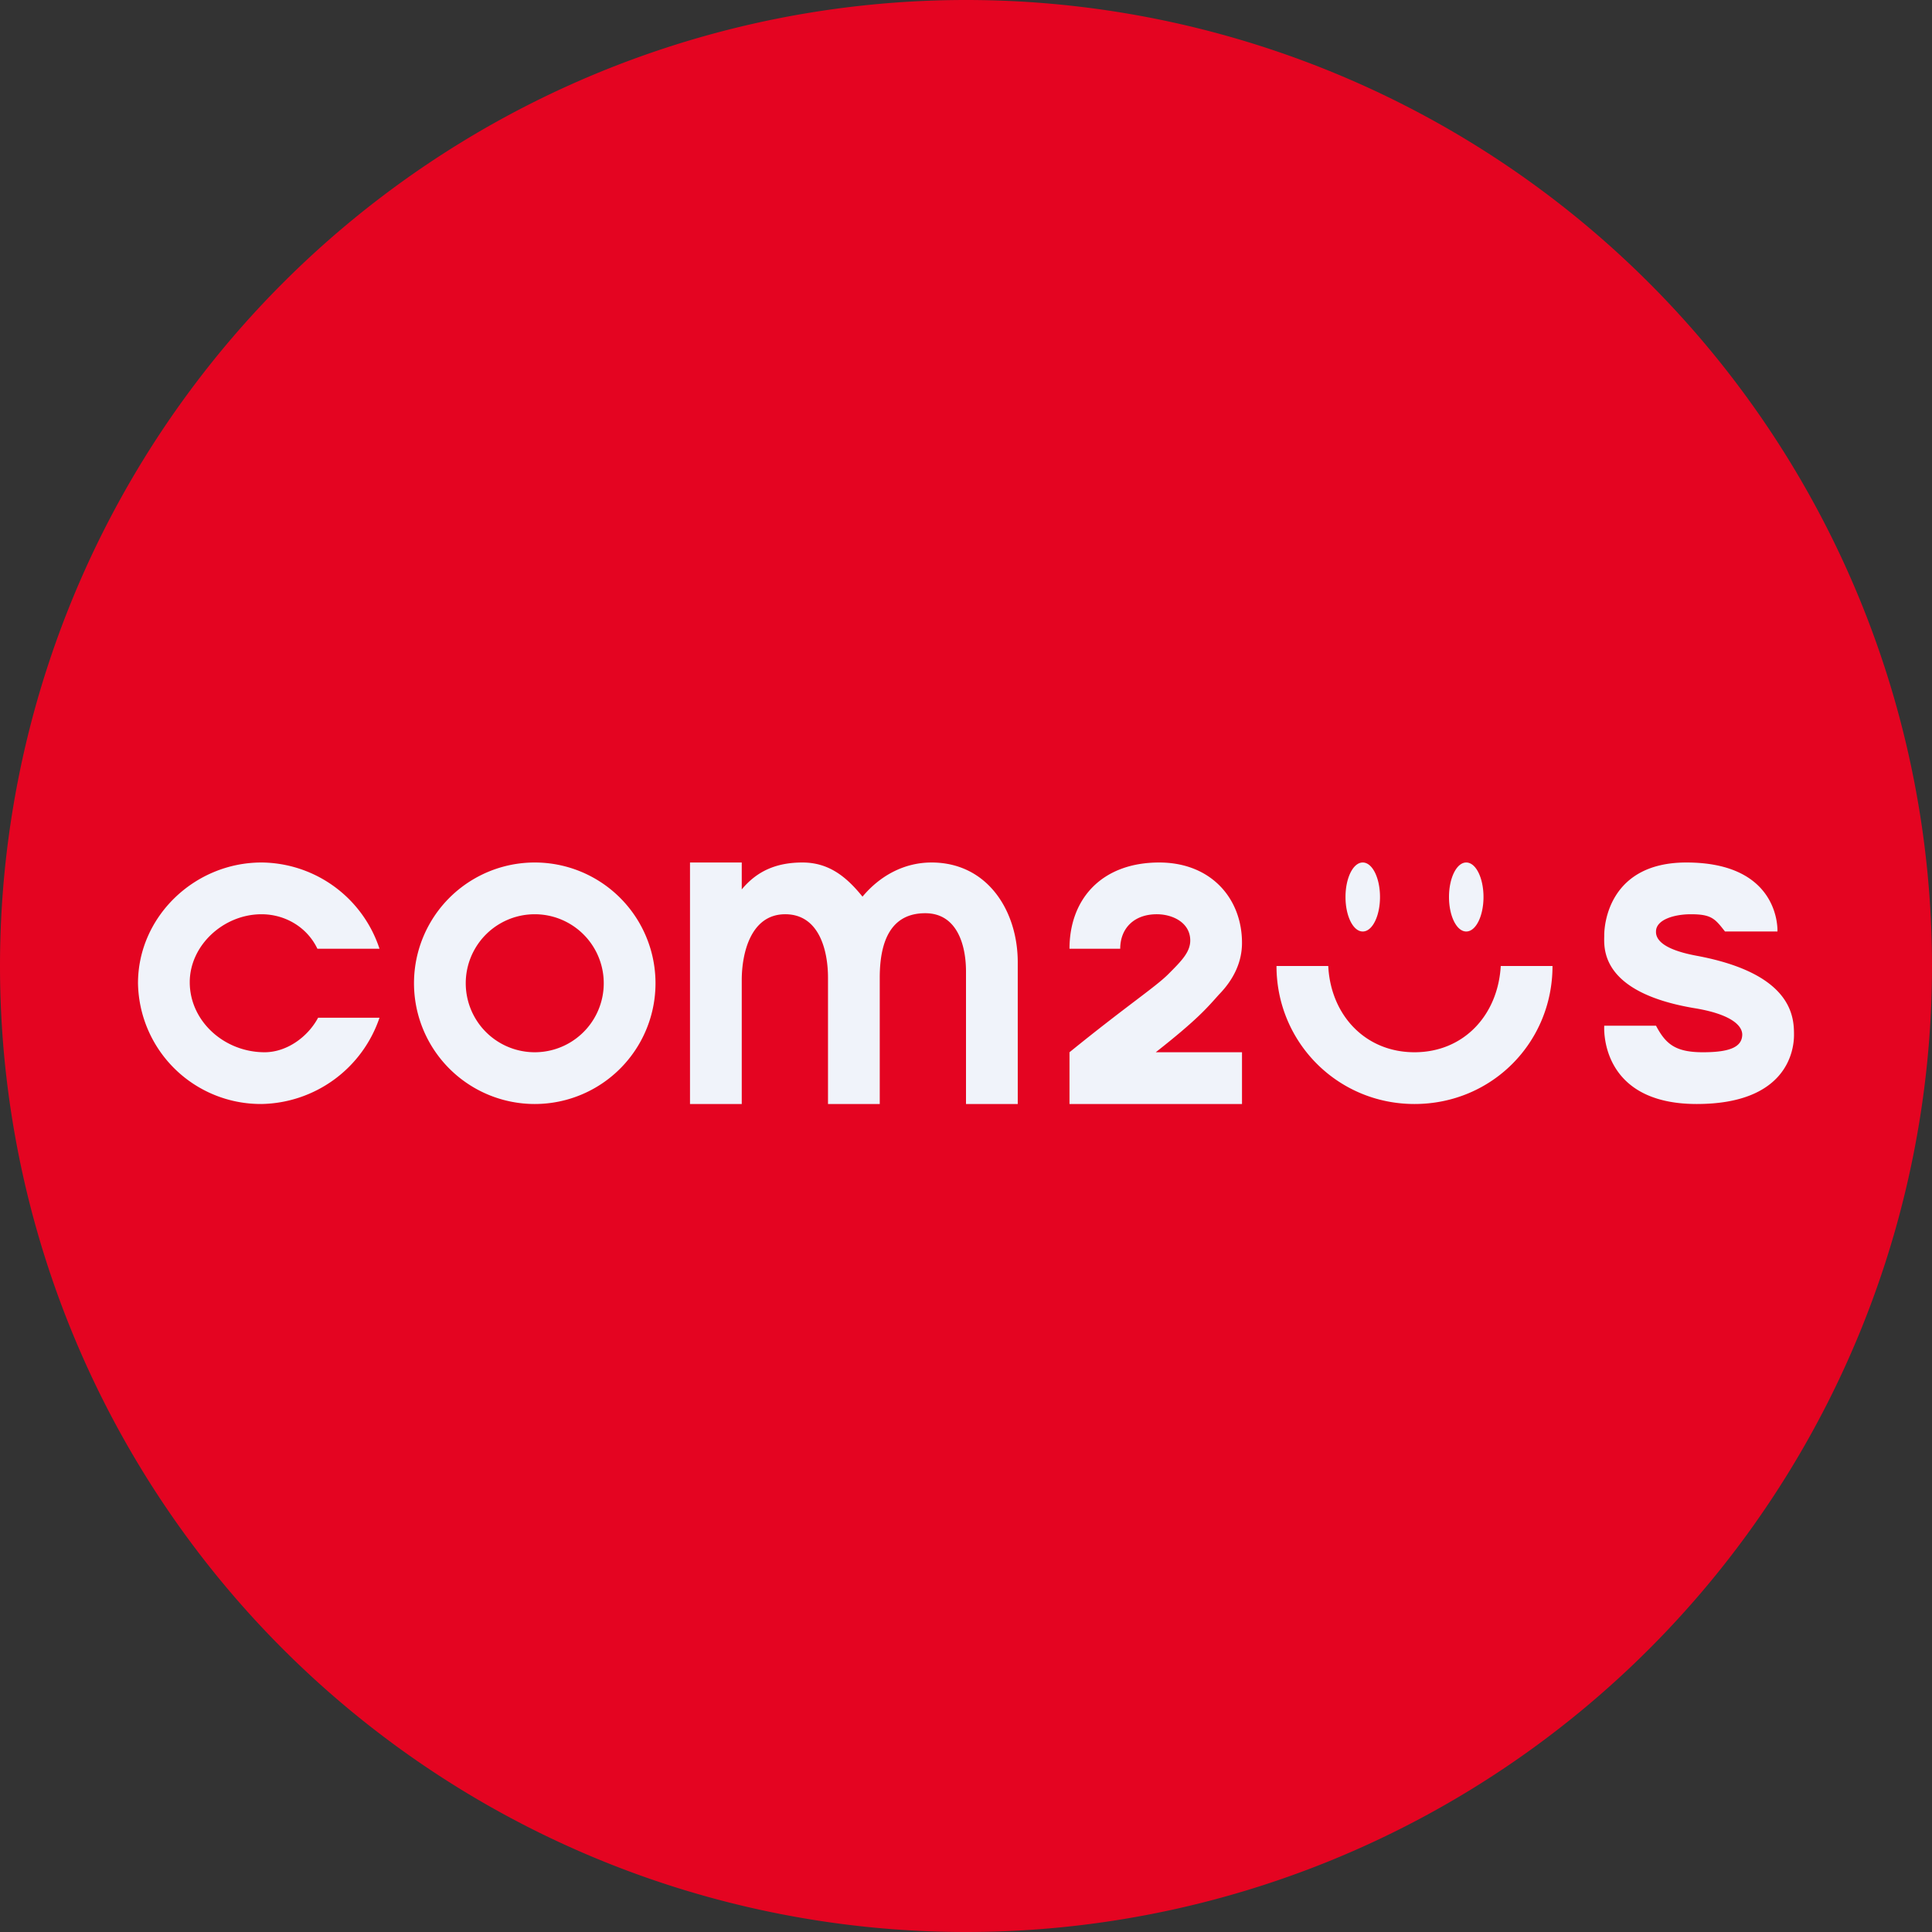
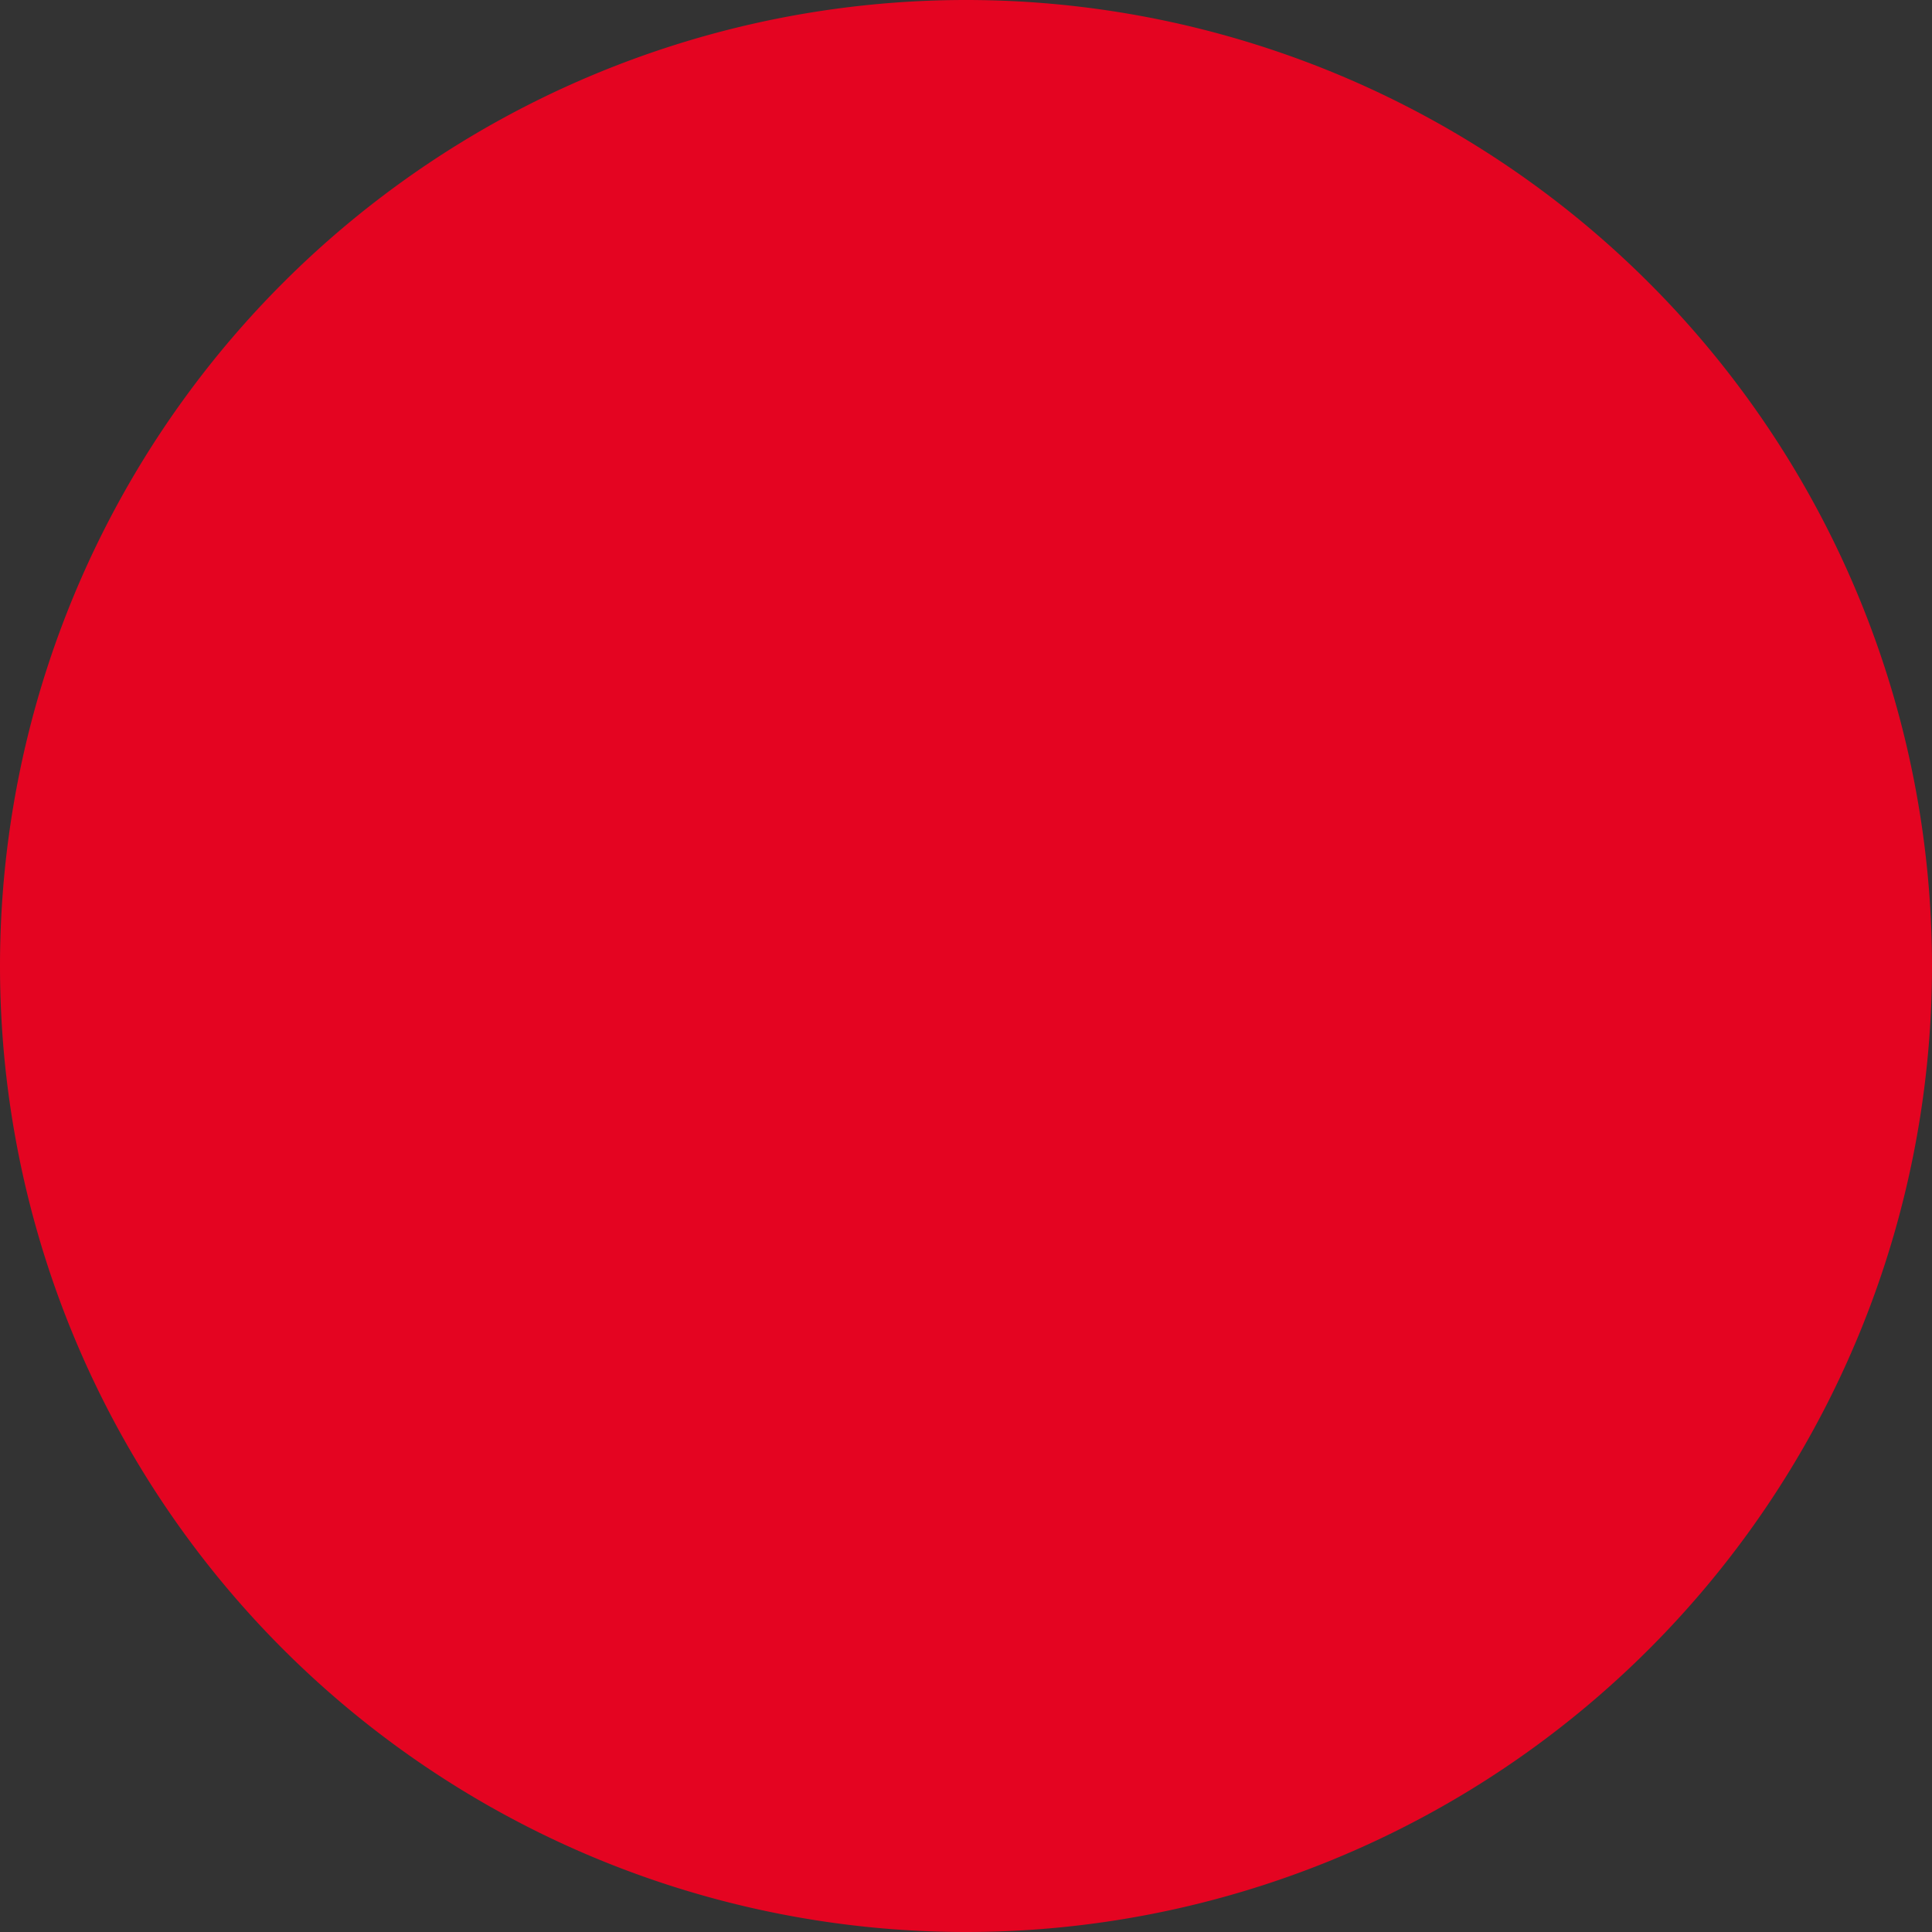
<svg xmlns="http://www.w3.org/2000/svg" width="56" height="56" viewBox="0 0 56 56">
  <rect x="0" y="0" width="56" height="56" fill="#333333" stroke="none" />
  <path d="M0 28a28 28 0 1 1 56 0 28 28 0 0 1-56 0Z" fill="#E40421" />
-   <path fill-rule="evenodd" d="M12 28.5a3.5 3.5 0 1 0 7 0 3.5 3.5 0 0 0-7 0Zm3.5 2a2 2 0 1 0 0-4 2 2 0 0 0 0 4Z" fill="#F0F3FA" />
-   <path d="M11 29.5A3.68 3.68 0 0 1 7.58 32 3.56 3.56 0 0 1 4 28.5C4 26.57 5.64 25 7.58 25A3.63 3.63 0 0 1 11 27.5H9.2c-.3-.63-.94-1-1.62-1-1.1 0-2.08.9-2.08 1.97 0 1.13 1 2.03 2.17 2.03.64 0 1.25-.44 1.55-1H11ZM20 32v-7h1.5v.78c.44-.53 1-.78 1.76-.78.77 0 1.28.42 1.74.99.5-.6 1.2-.99 2-.99 1.63 0 2.5 1.41 2.5 2.89V32H28v-3.84c0-.77-.26-1.69-1.18-1.69-.82 0-1.32.55-1.32 1.87V32H24v-3.66c0-.78-.25-1.84-1.24-1.84-1 0-1.26 1.13-1.26 1.91V32H20ZM36 27.33c0 .53-.22 1.04-.67 1.5-.35.39-.61.71-1.83 1.67H36V32h-5v-1.5c1.65-1.34 2.49-1.89 2.86-2.26.38-.38.64-.64.64-.98 0-.51-.5-.76-.97-.76-.67 0-1.06.42-1.06 1H31c0-1.45.94-2.5 2.6-2.5 1.5 0 2.4 1.04 2.4 2.33ZM39.5 27c.28 0 .5-.45.5-1s-.22-1-.5-1-.5.45-.5 1 .22 1 .5 1ZM42.5 27c.28 0 .5-.45.5-1s-.22-1-.5-1-.5.45-.5 1 .22 1 .5 1ZM45 28c0 2.22-1.76 4-4 4-2.23 0-4-1.79-4-4h1.5c.07 1.42 1.07 2.5 2.5 2.5s2.42-1.08 2.5-2.5H45ZM50 27h1.52s.11-2-2.64-2c-2.23 0-2.38 1.78-2.38 2.1 0 .33-.17 1.65 2.6 2.12 1 .16 1.39.47 1.4.76 0 .36-.34.52-1.14.52-.8 0-1.08-.24-1.36-.77h-1.5S46.33 32 49.18 32c2.59 0 2.82-1.52 2.82-2 0-.5-.02-1.78-2.84-2.3-.9-.17-1.17-.44-1.16-.7 0-.34.52-.5 1.01-.5.6 0 .7.13.99.5Z" fill="#F0F3FA" />
</svg>